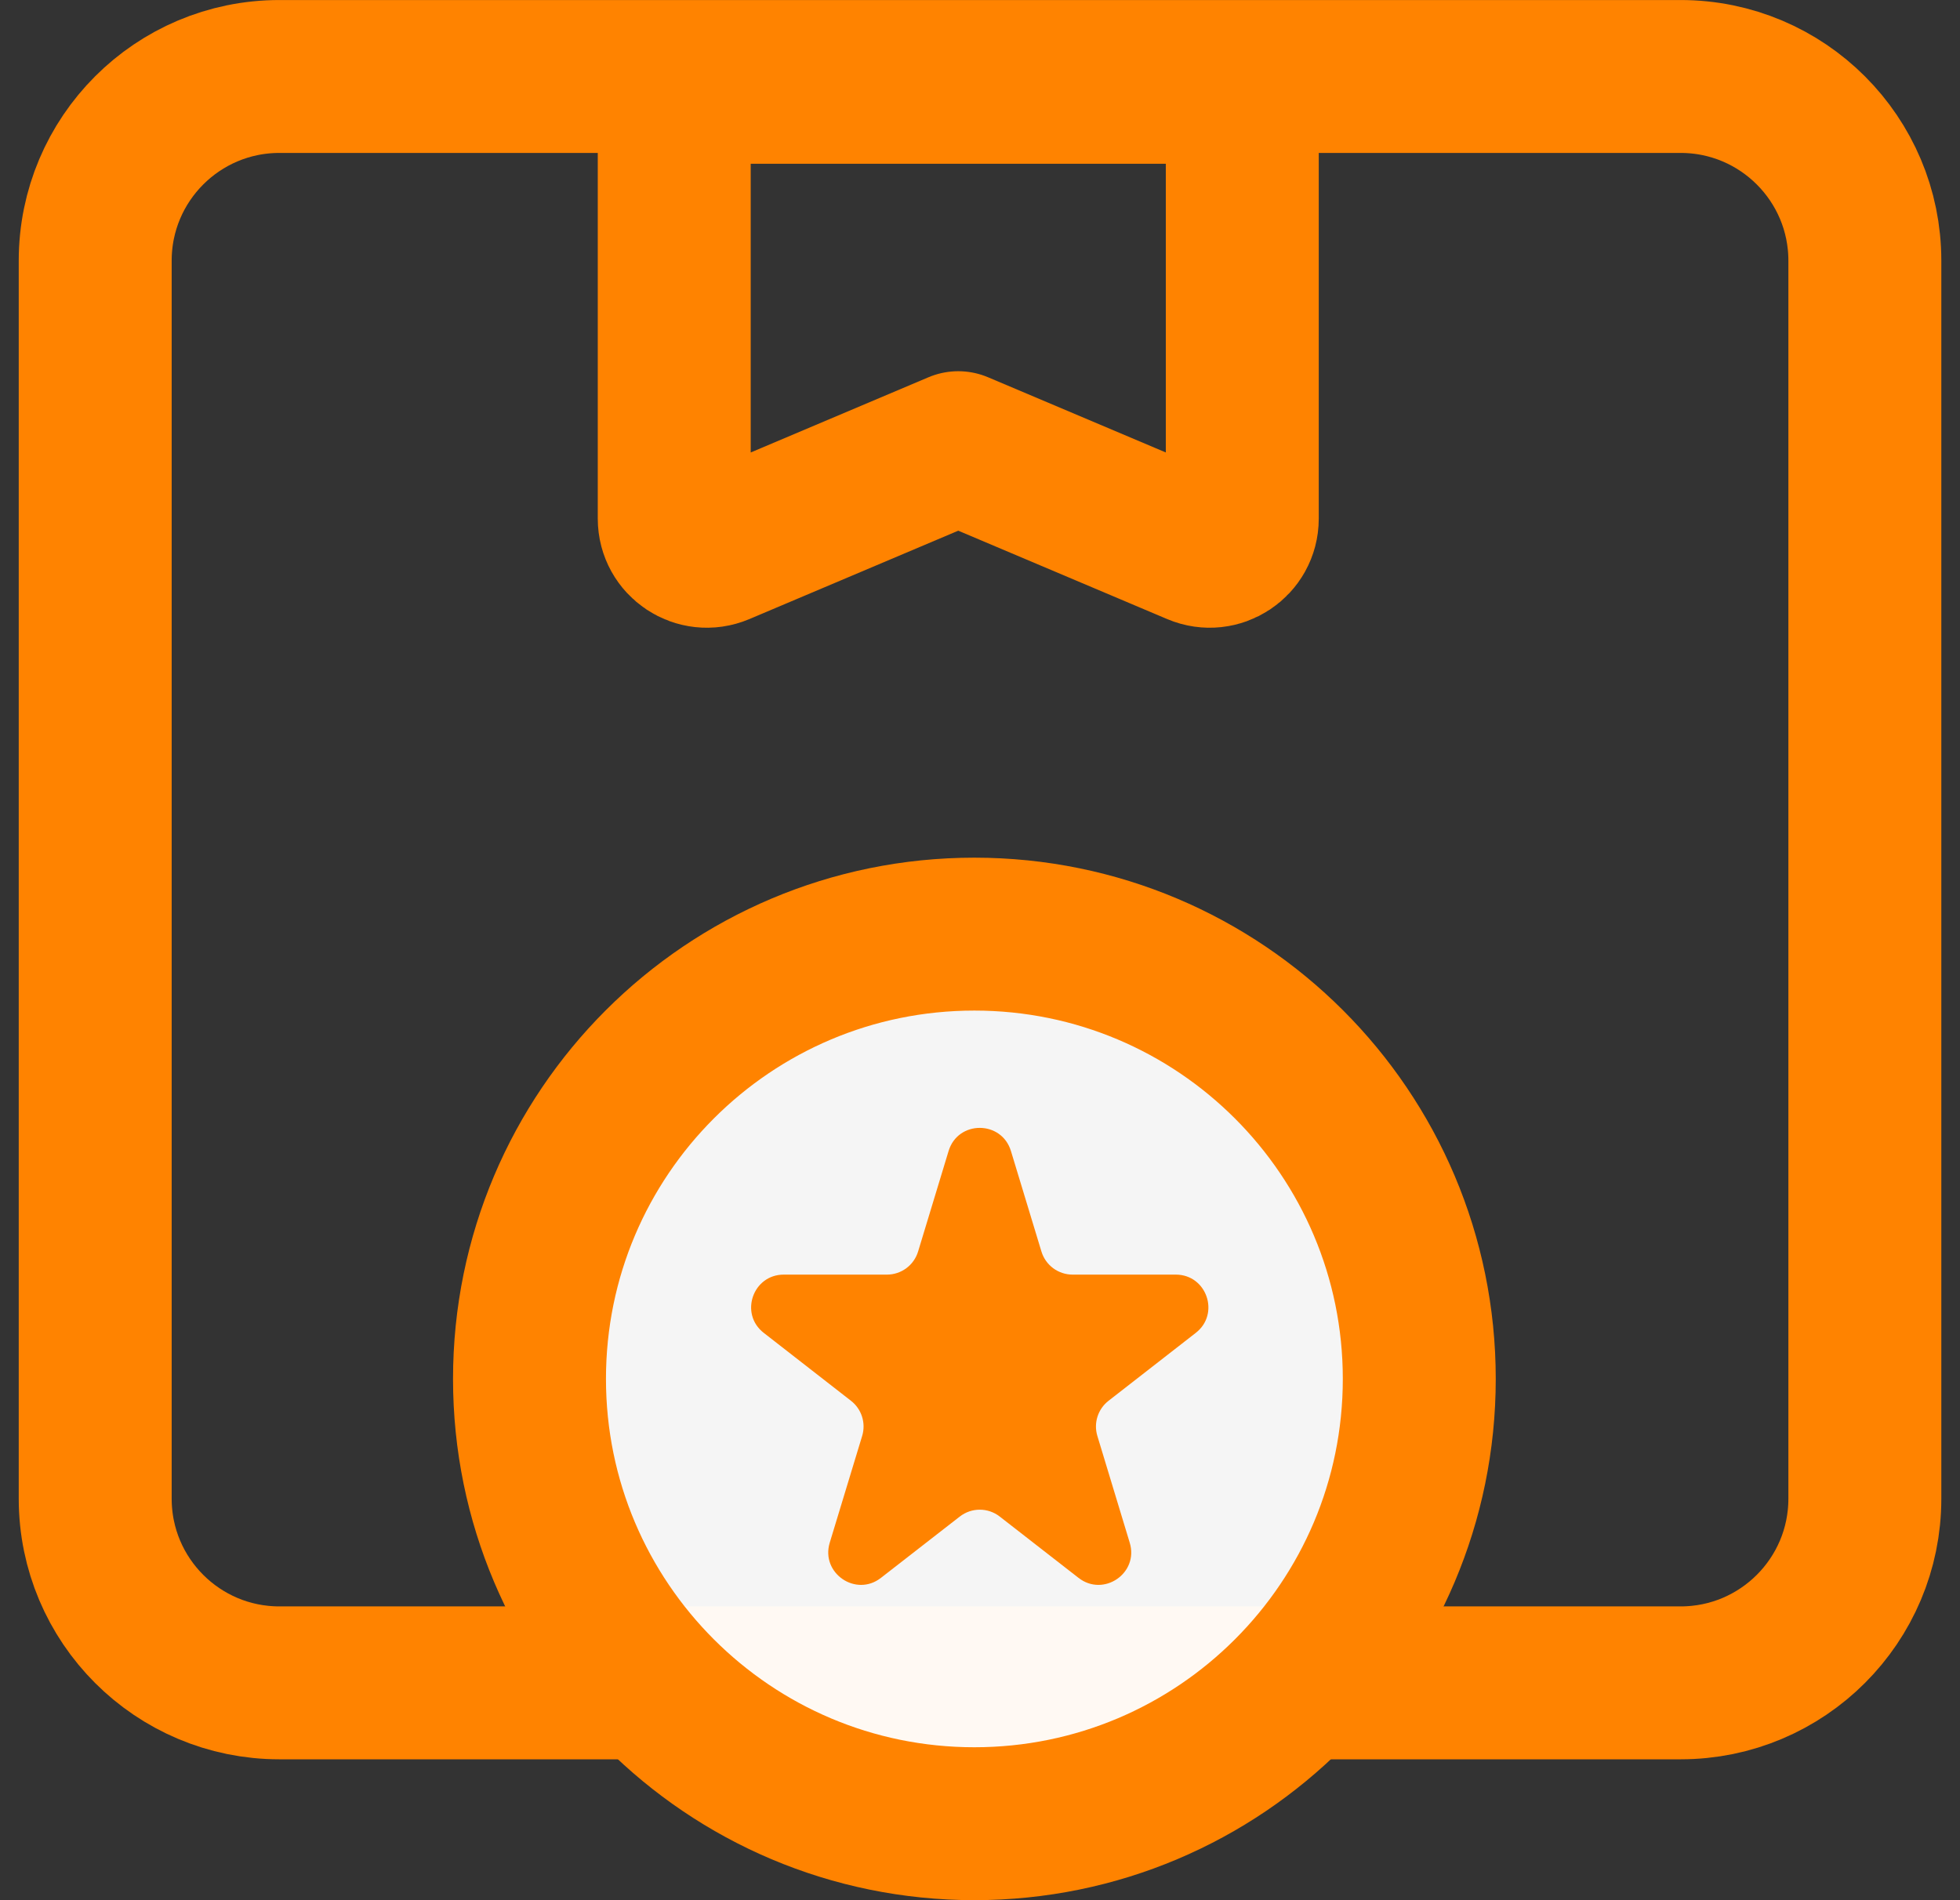
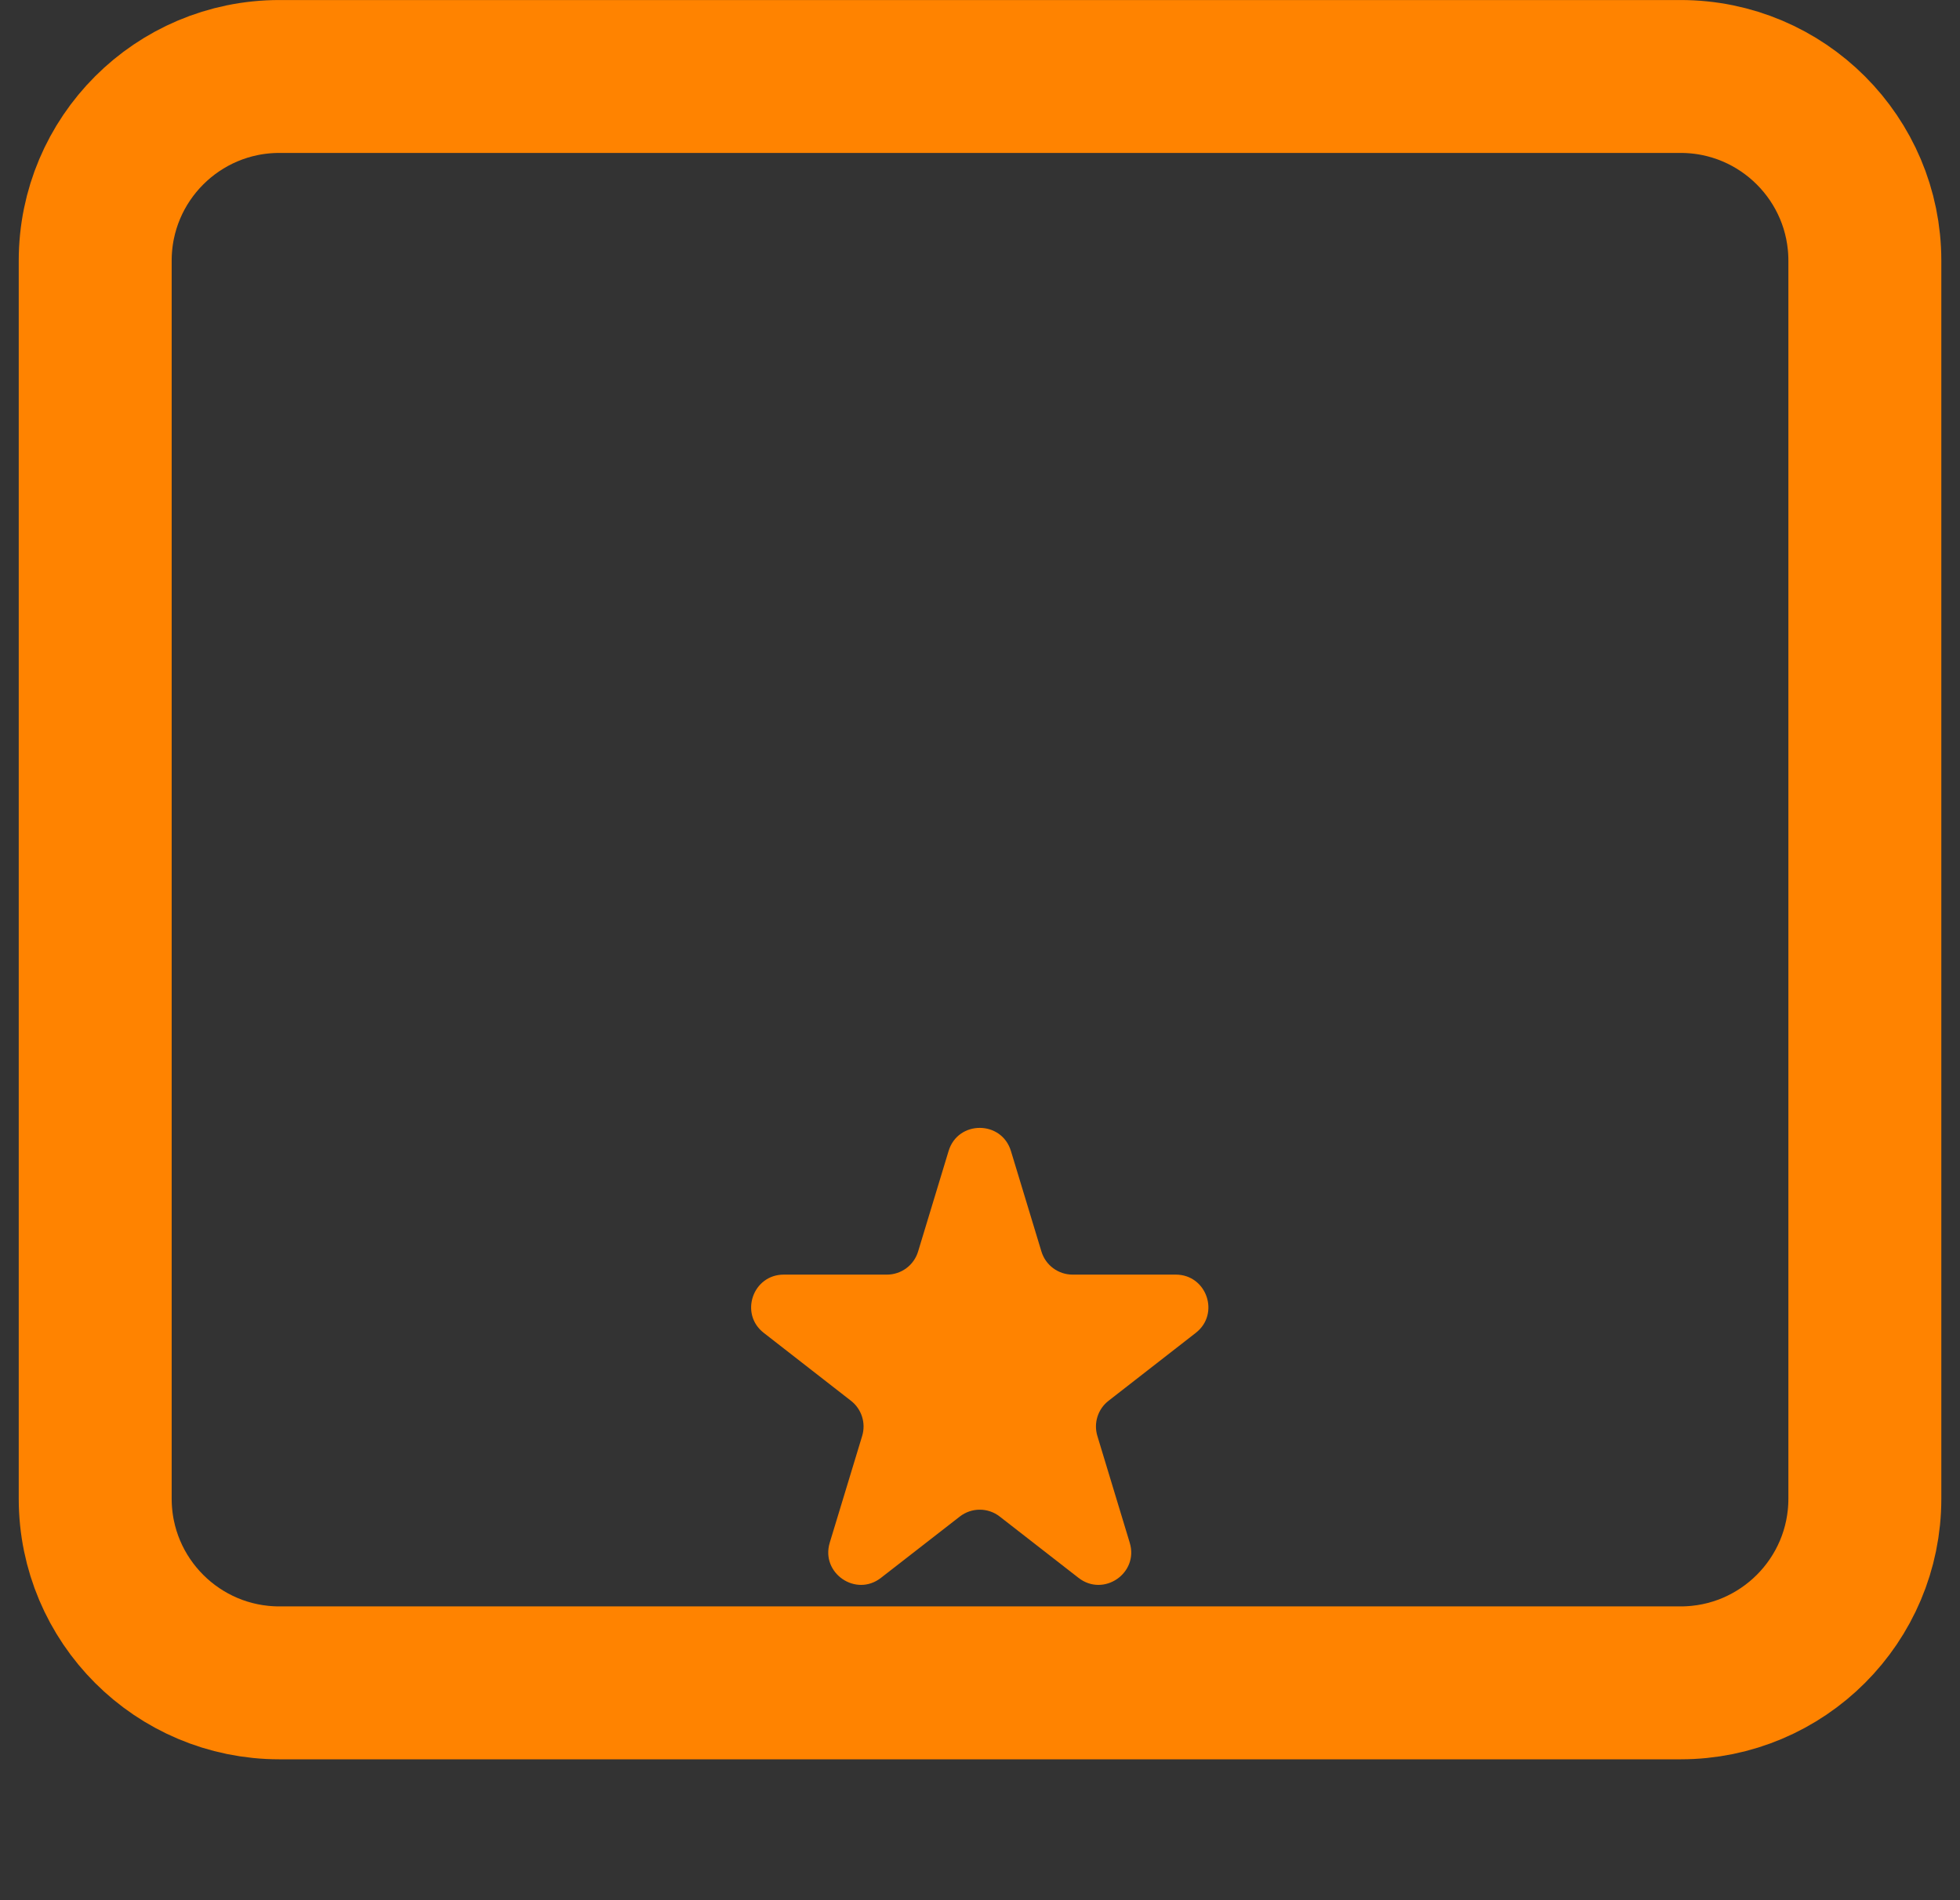
<svg xmlns="http://www.w3.org/2000/svg" width="33" height="32" viewBox="0 0 33 32" fill="none">
  <rect x="0" y="0" width="33" height="32" fill="#333333" stroke="none" />
-   <path d="M1.603 4.39C1.603 2.677 2.991 1.288 4.704 1.288H28.296C30.009 1.288 31.398 2.677 31.398 4.39V25.238C31.398 26.951 30.009 28.34 28.296 28.34H4.704C2.991 28.34 1.603 26.951 1.603 25.238V4.39Z" stroke="#FF8300" stroke-width="2.575" />
-   <path d="M11.352 8.734V1.47H20.916V8.734C20.916 9.127 20.515 9.393 20.154 9.24L16.134 7.539L12.115 9.24C11.753 9.393 11.352 9.127 11.352 8.734Z" stroke="#FF8300" stroke-width="2.575" stroke-linejoin="round" />
-   <path d="M23.896 23.221C23.896 27.358 20.543 30.712 16.405 30.712C12.268 30.712 8.915 27.358 8.915 23.221C8.915 19.084 12.268 15.731 16.405 15.731C20.543 15.731 23.896 19.084 23.896 23.221Z" fill="white" fill-opacity="0.95" stroke="#FF8300" stroke-width="2.575" />
+   <path d="M1.603 4.39C1.603 2.677 2.991 1.288 4.704 1.288H28.296C30.009 1.288 31.398 2.677 31.398 4.39V25.238C31.398 26.951 30.009 28.34 28.296 28.34H4.704C2.991 28.34 1.603 26.951 1.603 25.238V4.39" stroke="#FF8300" stroke-width="2.575" />
  <path d="M15.971 19.384C16.128 18.864 16.863 18.864 17.021 19.384L17.534 21.075C17.604 21.307 17.817 21.465 18.059 21.465H19.796C20.318 21.465 20.545 22.126 20.133 22.446L18.664 23.59C18.485 23.729 18.41 23.965 18.476 24.182L19.021 25.98C19.177 26.492 18.582 26.901 18.159 26.572L16.833 25.54C16.635 25.385 16.357 25.385 16.159 25.54L14.832 26.572C14.41 26.901 13.815 26.492 13.97 25.98L14.516 24.182C14.582 23.965 14.507 23.729 14.328 23.59L12.859 22.446C12.447 22.126 12.674 21.465 13.196 21.465H14.933C15.175 21.465 15.388 21.307 15.458 21.075L15.971 19.384Z" fill="#FF8300" />
</svg>